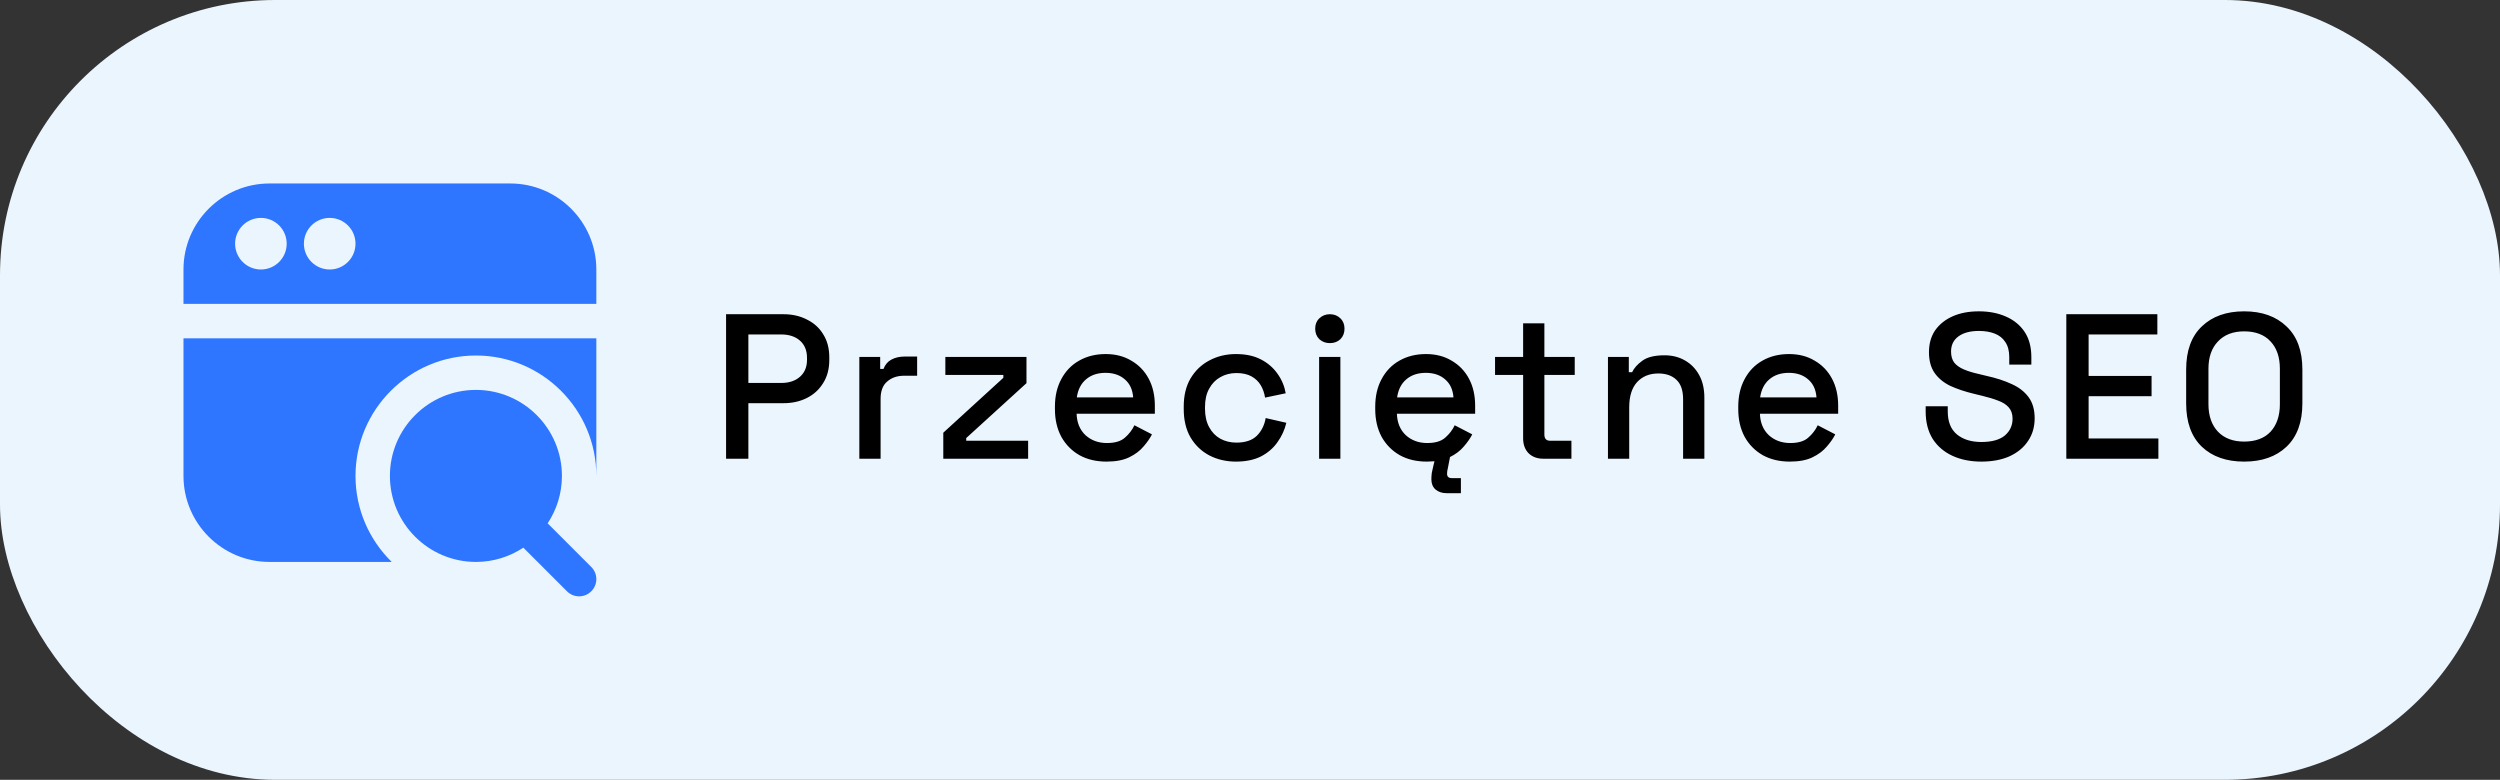
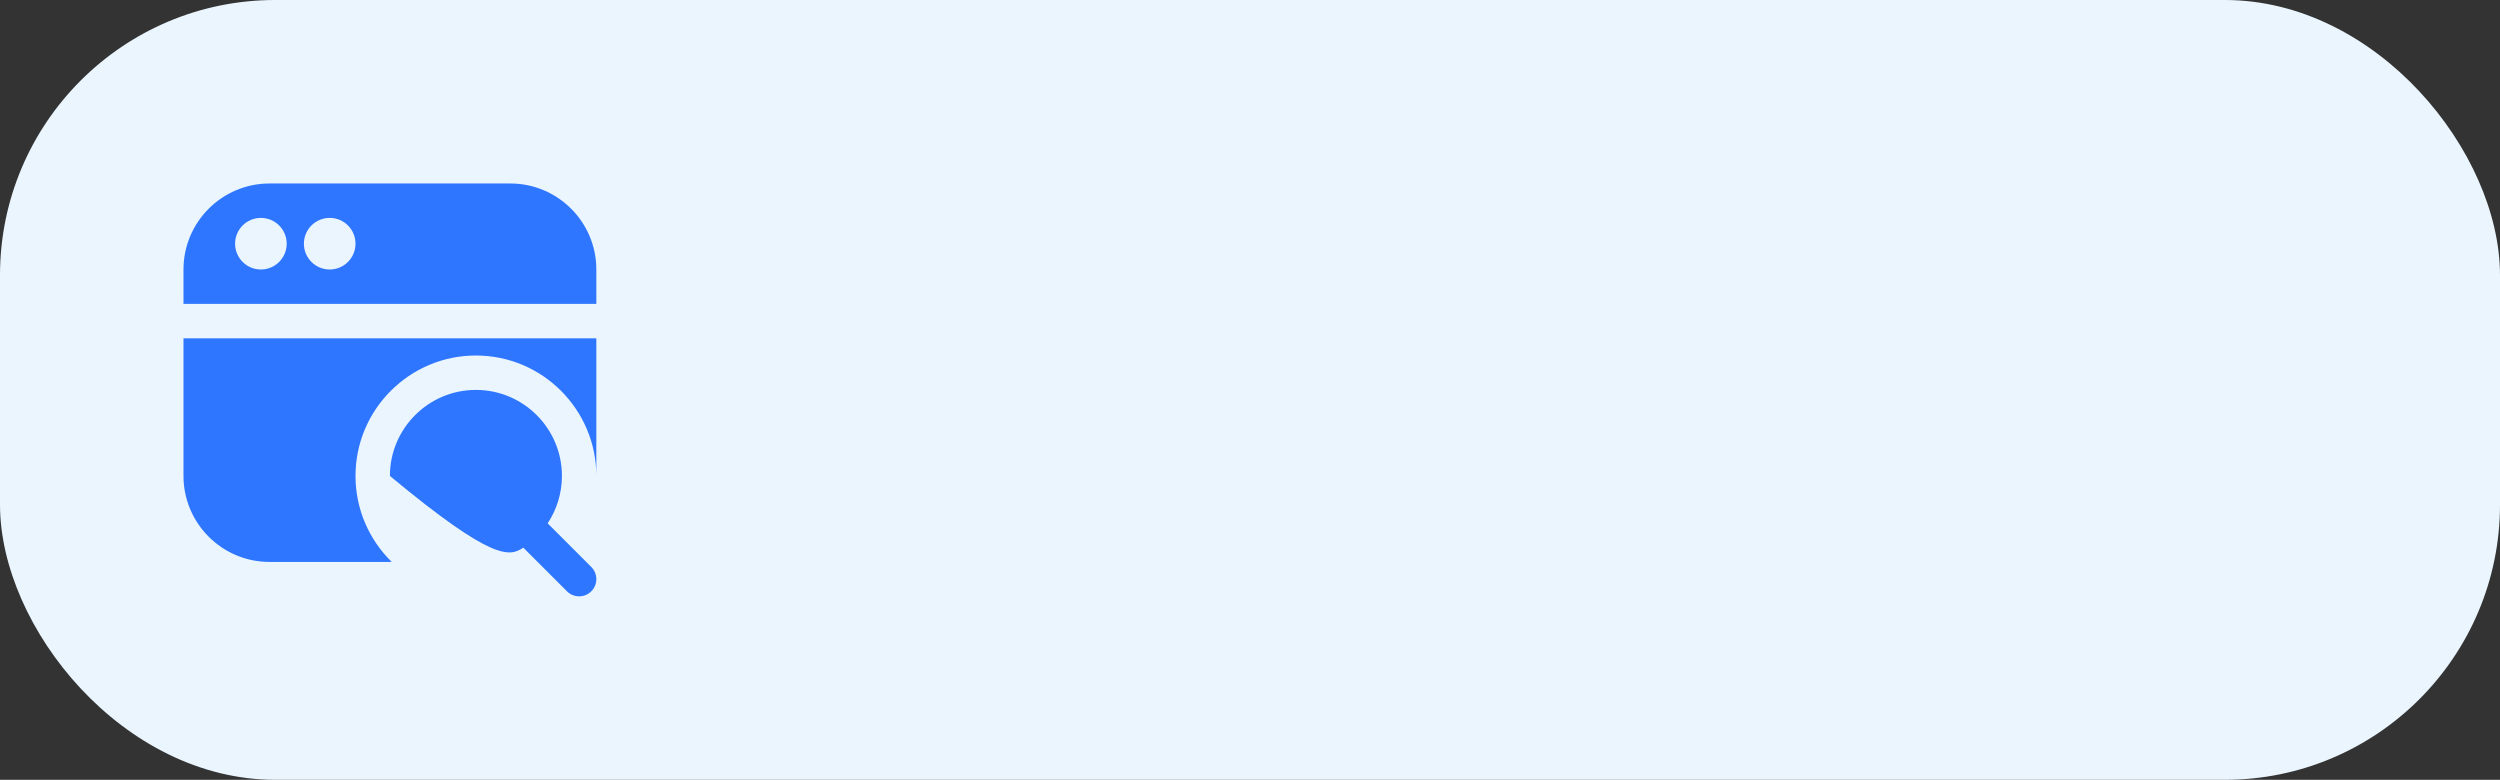
<svg xmlns="http://www.w3.org/2000/svg" width="218" height="68" viewBox="0 0 218 68" fill="none">
  <rect x="0" y="0" width="218" height="68" fill="#333333" stroke="none" />
  <rect width="218" height="68" rx="24" fill="#EAF5FD" />
  <g clip-path="url(#clip0_2004_58)">
-     <path d="M51.56 49.44L47.755 45.634C48.541 44.447 49 43.027 49 41.5C49 37.364 45.636 34 41.5 34C37.364 34 34 37.364 34 41.5C34 45.636 37.364 49 41.5 49C43.027 49 44.447 48.541 45.634 47.755L49.44 51.56C49.732 51.853 50.116 52 50.5 52C50.884 52 51.268 51.853 51.56 51.56C52.147 50.974 52.147 50.026 51.56 49.44ZM44.5 16H23.5C19.364 16 16 19.364 16 23.5V26.5H52V23.5C52 19.364 48.636 16 44.5 16ZM22.75 23.5C21.508 23.5 20.5 22.492 20.5 21.25C20.5 20.008 21.508 19 22.75 19C23.992 19 25 20.008 25 21.25C25 22.492 23.992 23.5 22.75 23.5ZM28.75 23.5C27.508 23.5 26.5 22.492 26.5 21.25C26.5 20.008 27.508 19 28.75 19C29.992 19 31 20.008 31 21.25C31 22.492 29.992 23.5 28.75 23.5ZM51.997 41.694C51.997 41.629 52 41.565 52 41.5C52 41.565 52 41.629 51.997 41.694ZM16 29.5H52V41.5C52 35.71 47.29 31 41.5 31C35.71 31 31 35.71 31 41.5C31 44.435 32.211 47.093 34.159 49H23.5C19.364 49 16 45.636 16 41.5V29.5Z" fill="#2E75FF" />
+     <path d="M51.56 49.44L47.755 45.634C48.541 44.447 49 43.027 49 41.5C49 37.364 45.636 34 41.5 34C37.364 34 34 37.364 34 41.5C43.027 49 44.447 48.541 45.634 47.755L49.44 51.56C49.732 51.853 50.116 52 50.5 52C50.884 52 51.268 51.853 51.56 51.56C52.147 50.974 52.147 50.026 51.56 49.44ZM44.5 16H23.5C19.364 16 16 19.364 16 23.5V26.5H52V23.5C52 19.364 48.636 16 44.5 16ZM22.75 23.5C21.508 23.5 20.5 22.492 20.5 21.25C20.5 20.008 21.508 19 22.75 19C23.992 19 25 20.008 25 21.25C25 22.492 23.992 23.5 22.75 23.5ZM28.75 23.5C27.508 23.5 26.5 22.492 26.5 21.25C26.5 20.008 27.508 19 28.75 19C29.992 19 31 20.008 31 21.25C31 22.492 29.992 23.5 28.75 23.5ZM51.997 41.694C51.997 41.629 52 41.565 52 41.5C52 41.565 52 41.629 51.997 41.694ZM16 29.5H52V41.5C52 35.71 47.29 31 41.5 31C35.71 31 31 35.71 31 41.5C31 44.435 32.211 47.093 34.159 49H23.5C19.364 49 16 45.636 16 41.5V29.5Z" fill="#2E75FF" />
  </g>
-   <path d="M63.314 40V27.4H68.318C69.086 27.4 69.77 27.556 70.37 27.868C70.982 28.168 71.456 28.6 71.792 29.164C72.14 29.716 72.314 30.382 72.314 31.162V31.396C72.314 32.176 72.134 32.848 71.774 33.412C71.426 33.976 70.952 34.408 70.352 34.708C69.752 35.008 69.074 35.158 68.318 35.158H65.258V40H63.314ZM65.258 33.394H68.12C68.804 33.394 69.35 33.214 69.758 32.854C70.166 32.494 70.37 32.002 70.37 31.378V31.198C70.37 30.562 70.166 30.064 69.758 29.704C69.35 29.344 68.804 29.164 68.12 29.164H65.258V33.394ZM74.934 40V31.126H76.752V32.17H77.04C77.184 31.798 77.412 31.528 77.724 31.36C78.048 31.18 78.444 31.09 78.912 31.09H79.974V32.764H78.84C78.24 32.764 77.748 32.932 77.364 33.268C76.98 33.592 76.788 34.096 76.788 34.78V40H74.934ZM82.255 40V37.732L87.493 32.944V32.692H82.435V31.126H89.509V33.412L84.253 38.2V38.434H89.653V40H82.255ZM96.49 40.252C95.591 40.252 94.805 40.066 94.132 39.694C93.46 39.31 92.933 38.776 92.549 38.092C92.177 37.396 91.99 36.592 91.99 35.68V35.464C91.99 34.54 92.177 33.736 92.549 33.052C92.921 32.356 93.436 31.822 94.097 31.45C94.769 31.066 95.543 30.874 96.418 30.874C97.27 30.874 98.014 31.066 98.65 31.45C99.299 31.822 99.802 32.344 100.163 33.016C100.523 33.688 100.703 34.474 100.703 35.374V36.076H93.88C93.904 36.856 94.162 37.48 94.654 37.948C95.159 38.404 95.782 38.632 96.526 38.632C97.222 38.632 97.745 38.476 98.093 38.164C98.453 37.852 98.728 37.492 98.921 37.084L100.451 37.876C100.283 38.212 100.037 38.566 99.713 38.938C99.4 39.31 98.987 39.622 98.471 39.874C97.954 40.126 97.294 40.252 96.49 40.252ZM93.898 34.654H98.812C98.764 33.982 98.525 33.46 98.093 33.088C97.66 32.704 97.097 32.512 96.4 32.512C95.704 32.512 95.135 32.704 94.691 33.088C94.258 33.46 93.995 33.982 93.898 34.654ZM107.776 40.252C106.924 40.252 106.15 40.072 105.454 39.712C104.77 39.352 104.224 38.83 103.816 38.146C103.42 37.462 103.222 36.64 103.222 35.68V35.446C103.222 34.486 103.42 33.67 103.816 32.998C104.224 32.314 104.77 31.792 105.454 31.432C106.15 31.06 106.924 30.874 107.776 30.874C108.628 30.874 109.354 31.03 109.954 31.342C110.554 31.654 111.034 32.068 111.394 32.584C111.766 33.1 112.006 33.67 112.114 34.294L110.314 34.672C110.254 34.276 110.128 33.916 109.936 33.592C109.744 33.268 109.474 33.01 109.126 32.818C108.778 32.626 108.34 32.53 107.812 32.53C107.296 32.53 106.828 32.65 106.408 32.89C106 33.118 105.676 33.454 105.436 33.898C105.196 34.33 105.076 34.858 105.076 35.482V35.644C105.076 36.268 105.196 36.802 105.436 37.246C105.676 37.69 106 38.026 106.408 38.254C106.828 38.482 107.296 38.596 107.812 38.596C108.592 38.596 109.186 38.398 109.594 38.002C110.002 37.594 110.26 37.078 110.368 36.454L112.168 36.868C112.024 37.48 111.766 38.044 111.394 38.56C111.034 39.076 110.554 39.49 109.954 39.802C109.354 40.102 108.628 40.252 107.776 40.252ZM115.027 40V31.126H116.881V40H115.027ZM115.963 29.92C115.603 29.92 115.297 29.806 115.045 29.578C114.805 29.338 114.685 29.032 114.685 28.66C114.685 28.288 114.805 27.988 115.045 27.76C115.297 27.52 115.603 27.4 115.963 27.4C116.335 27.4 116.641 27.52 116.881 27.76C117.121 27.988 117.241 28.288 117.241 28.66C117.241 29.032 117.121 29.338 116.881 29.578C116.641 29.806 116.335 29.92 115.963 29.92ZM124.42 40.252C123.52 40.252 122.734 40.066 122.062 39.694C121.39 39.31 120.862 38.776 120.478 38.092C120.106 37.396 119.92 36.592 119.92 35.68V35.464C119.92 34.54 120.106 33.736 120.478 33.052C120.85 32.356 121.366 31.822 122.026 31.45C122.698 31.066 123.472 30.874 124.348 30.874C125.2 30.874 125.944 31.066 126.58 31.45C127.228 31.822 127.732 32.344 128.092 33.016C128.452 33.688 128.632 34.474 128.632 35.374V36.076H121.81C121.834 36.856 122.092 37.48 122.584 37.948C123.088 38.404 123.712 38.632 124.456 38.632C125.152 38.632 125.674 38.476 126.022 38.164C126.382 37.852 126.658 37.492 126.85 37.084L128.38 37.876C128.212 38.212 127.966 38.566 127.642 38.938C127.33 39.31 126.916 39.622 126.4 39.874C125.884 40.126 125.224 40.252 124.42 40.252ZM121.828 34.654H126.742C126.694 33.982 126.454 33.46 126.022 33.088C125.59 32.704 125.026 32.512 124.33 32.512C123.634 32.512 123.064 32.704 122.62 33.088C122.188 33.46 121.924 33.982 121.828 34.654ZM126.148 43.006C125.752 43.006 125.428 42.898 125.176 42.682C124.936 42.466 124.816 42.172 124.816 41.8C124.816 41.62 124.828 41.434 124.852 41.242C124.888 41.05 124.93 40.858 124.978 40.666L125.212 39.694H126.472L126.256 40.81C126.244 40.906 126.226 40.99 126.202 41.062C126.19 41.146 126.184 41.23 126.184 41.314C126.184 41.566 126.322 41.692 126.598 41.692H127.39V43.006H126.148ZM134.58 40C134.04 40 133.608 39.838 133.284 39.514C132.972 39.19 132.816 38.758 132.816 38.218V32.692H130.368V31.126H132.816V28.192H134.67V31.126H137.316V32.692H134.67V37.894C134.67 38.254 134.838 38.434 135.174 38.434H137.028V40H134.58ZM140.214 40V31.126H142.032V32.458H142.32C142.488 32.098 142.788 31.762 143.22 31.45C143.652 31.138 144.294 30.982 145.146 30.982C145.818 30.982 146.412 31.132 146.928 31.432C147.456 31.732 147.87 32.158 148.17 32.71C148.47 33.25 148.62 33.904 148.62 34.672V40H146.766V34.816C146.766 34.048 146.574 33.484 146.19 33.124C145.806 32.752 145.278 32.566 144.606 32.566C143.838 32.566 143.22 32.818 142.752 33.322C142.296 33.826 142.068 34.558 142.068 35.518V40H140.214ZM156.076 40.252C155.176 40.252 154.39 40.066 153.718 39.694C153.046 39.31 152.518 38.776 152.134 38.092C151.762 37.396 151.576 36.592 151.576 35.68V35.464C151.576 34.54 151.762 33.736 152.134 33.052C152.506 32.356 153.022 31.822 153.682 31.45C154.354 31.066 155.128 30.874 156.004 30.874C156.856 30.874 157.6 31.066 158.236 31.45C158.884 31.822 159.388 32.344 159.748 33.016C160.108 33.688 160.288 34.474 160.288 35.374V36.076H153.466C153.49 36.856 153.748 37.48 154.24 37.948C154.744 38.404 155.368 38.632 156.112 38.632C156.808 38.632 157.33 38.476 157.678 38.164C158.038 37.852 158.314 37.492 158.506 37.084L160.036 37.876C159.868 38.212 159.622 38.566 159.298 38.938C158.986 39.31 158.572 39.622 158.056 39.874C157.54 40.126 156.88 40.252 156.076 40.252ZM153.484 34.654H158.398C158.35 33.982 158.11 33.46 157.678 33.088C157.246 32.704 156.682 32.512 155.986 32.512C155.29 32.512 154.72 32.704 154.276 33.088C153.844 33.46 153.58 33.982 153.484 34.654ZM172.778 40.252C171.83 40.252 170.99 40.084 170.258 39.748C169.526 39.412 168.95 38.92 168.53 38.272C168.122 37.612 167.918 36.814 167.918 35.878V35.428H169.844V35.878C169.844 36.766 170.108 37.432 170.636 37.876C171.176 38.32 171.89 38.542 172.778 38.542C173.678 38.542 174.356 38.356 174.812 37.984C175.268 37.6 175.496 37.108 175.496 36.508C175.496 36.112 175.388 35.788 175.172 35.536C174.956 35.284 174.65 35.086 174.254 34.942C173.858 34.786 173.384 34.642 172.832 34.51L172.166 34.348C171.362 34.156 170.66 33.922 170.06 33.646C169.472 33.358 169.016 32.98 168.692 32.512C168.368 32.044 168.206 31.444 168.206 30.712C168.206 29.968 168.386 29.332 168.746 28.804C169.118 28.276 169.628 27.868 170.276 27.58C170.924 27.292 171.686 27.148 172.562 27.148C173.438 27.148 174.218 27.298 174.902 27.598C175.598 27.898 176.144 28.342 176.54 28.93C176.936 29.518 177.134 30.256 177.134 31.144V31.792H175.208V31.144C175.208 30.604 175.094 30.166 174.866 29.83C174.65 29.494 174.344 29.248 173.948 29.092C173.552 28.936 173.09 28.858 172.562 28.858C171.794 28.858 171.194 29.02 170.762 29.344C170.342 29.656 170.132 30.094 170.132 30.658C170.132 31.042 170.222 31.36 170.402 31.612C170.594 31.852 170.87 32.05 171.23 32.206C171.59 32.362 172.04 32.5 172.58 32.62L173.246 32.782C174.062 32.962 174.782 33.196 175.406 33.484C176.03 33.76 176.522 34.138 176.882 34.618C177.242 35.098 177.422 35.716 177.422 36.472C177.422 37.228 177.23 37.888 176.846 38.452C176.474 39.016 175.94 39.46 175.244 39.784C174.548 40.096 173.726 40.252 172.778 40.252ZM180.183 40V27.4H188.121V29.164H182.127V32.782H187.617V34.546H182.127V38.236H188.211V40H180.183ZM195.691 40.252C194.143 40.252 192.913 39.82 192.001 38.956C191.089 38.08 190.633 36.82 190.633 35.176V32.224C190.633 30.58 191.089 29.326 192.001 28.462C192.913 27.586 194.143 27.148 195.691 27.148C197.239 27.148 198.469 27.586 199.381 28.462C200.305 29.326 200.767 30.58 200.767 32.224V35.176C200.767 36.82 200.305 38.08 199.381 38.956C198.469 39.82 197.239 40.252 195.691 40.252ZM195.691 38.506C196.687 38.506 197.455 38.218 197.995 37.642C198.535 37.054 198.805 36.256 198.805 35.248V32.152C198.805 31.144 198.535 30.352 197.995 29.776C197.455 29.188 196.687 28.894 195.691 28.894C194.719 28.894 193.957 29.188 193.405 29.776C192.853 30.352 192.577 31.144 192.577 32.152V35.248C192.577 36.256 192.853 37.054 193.405 37.642C193.957 38.218 194.719 38.506 195.691 38.506Z" fill="black" />
  <defs>
    <clipPath id="clip0_2004_58">
      <rect width="36" height="36" fill="white" transform="translate(16 16)" />
    </clipPath>
  </defs>
</svg>